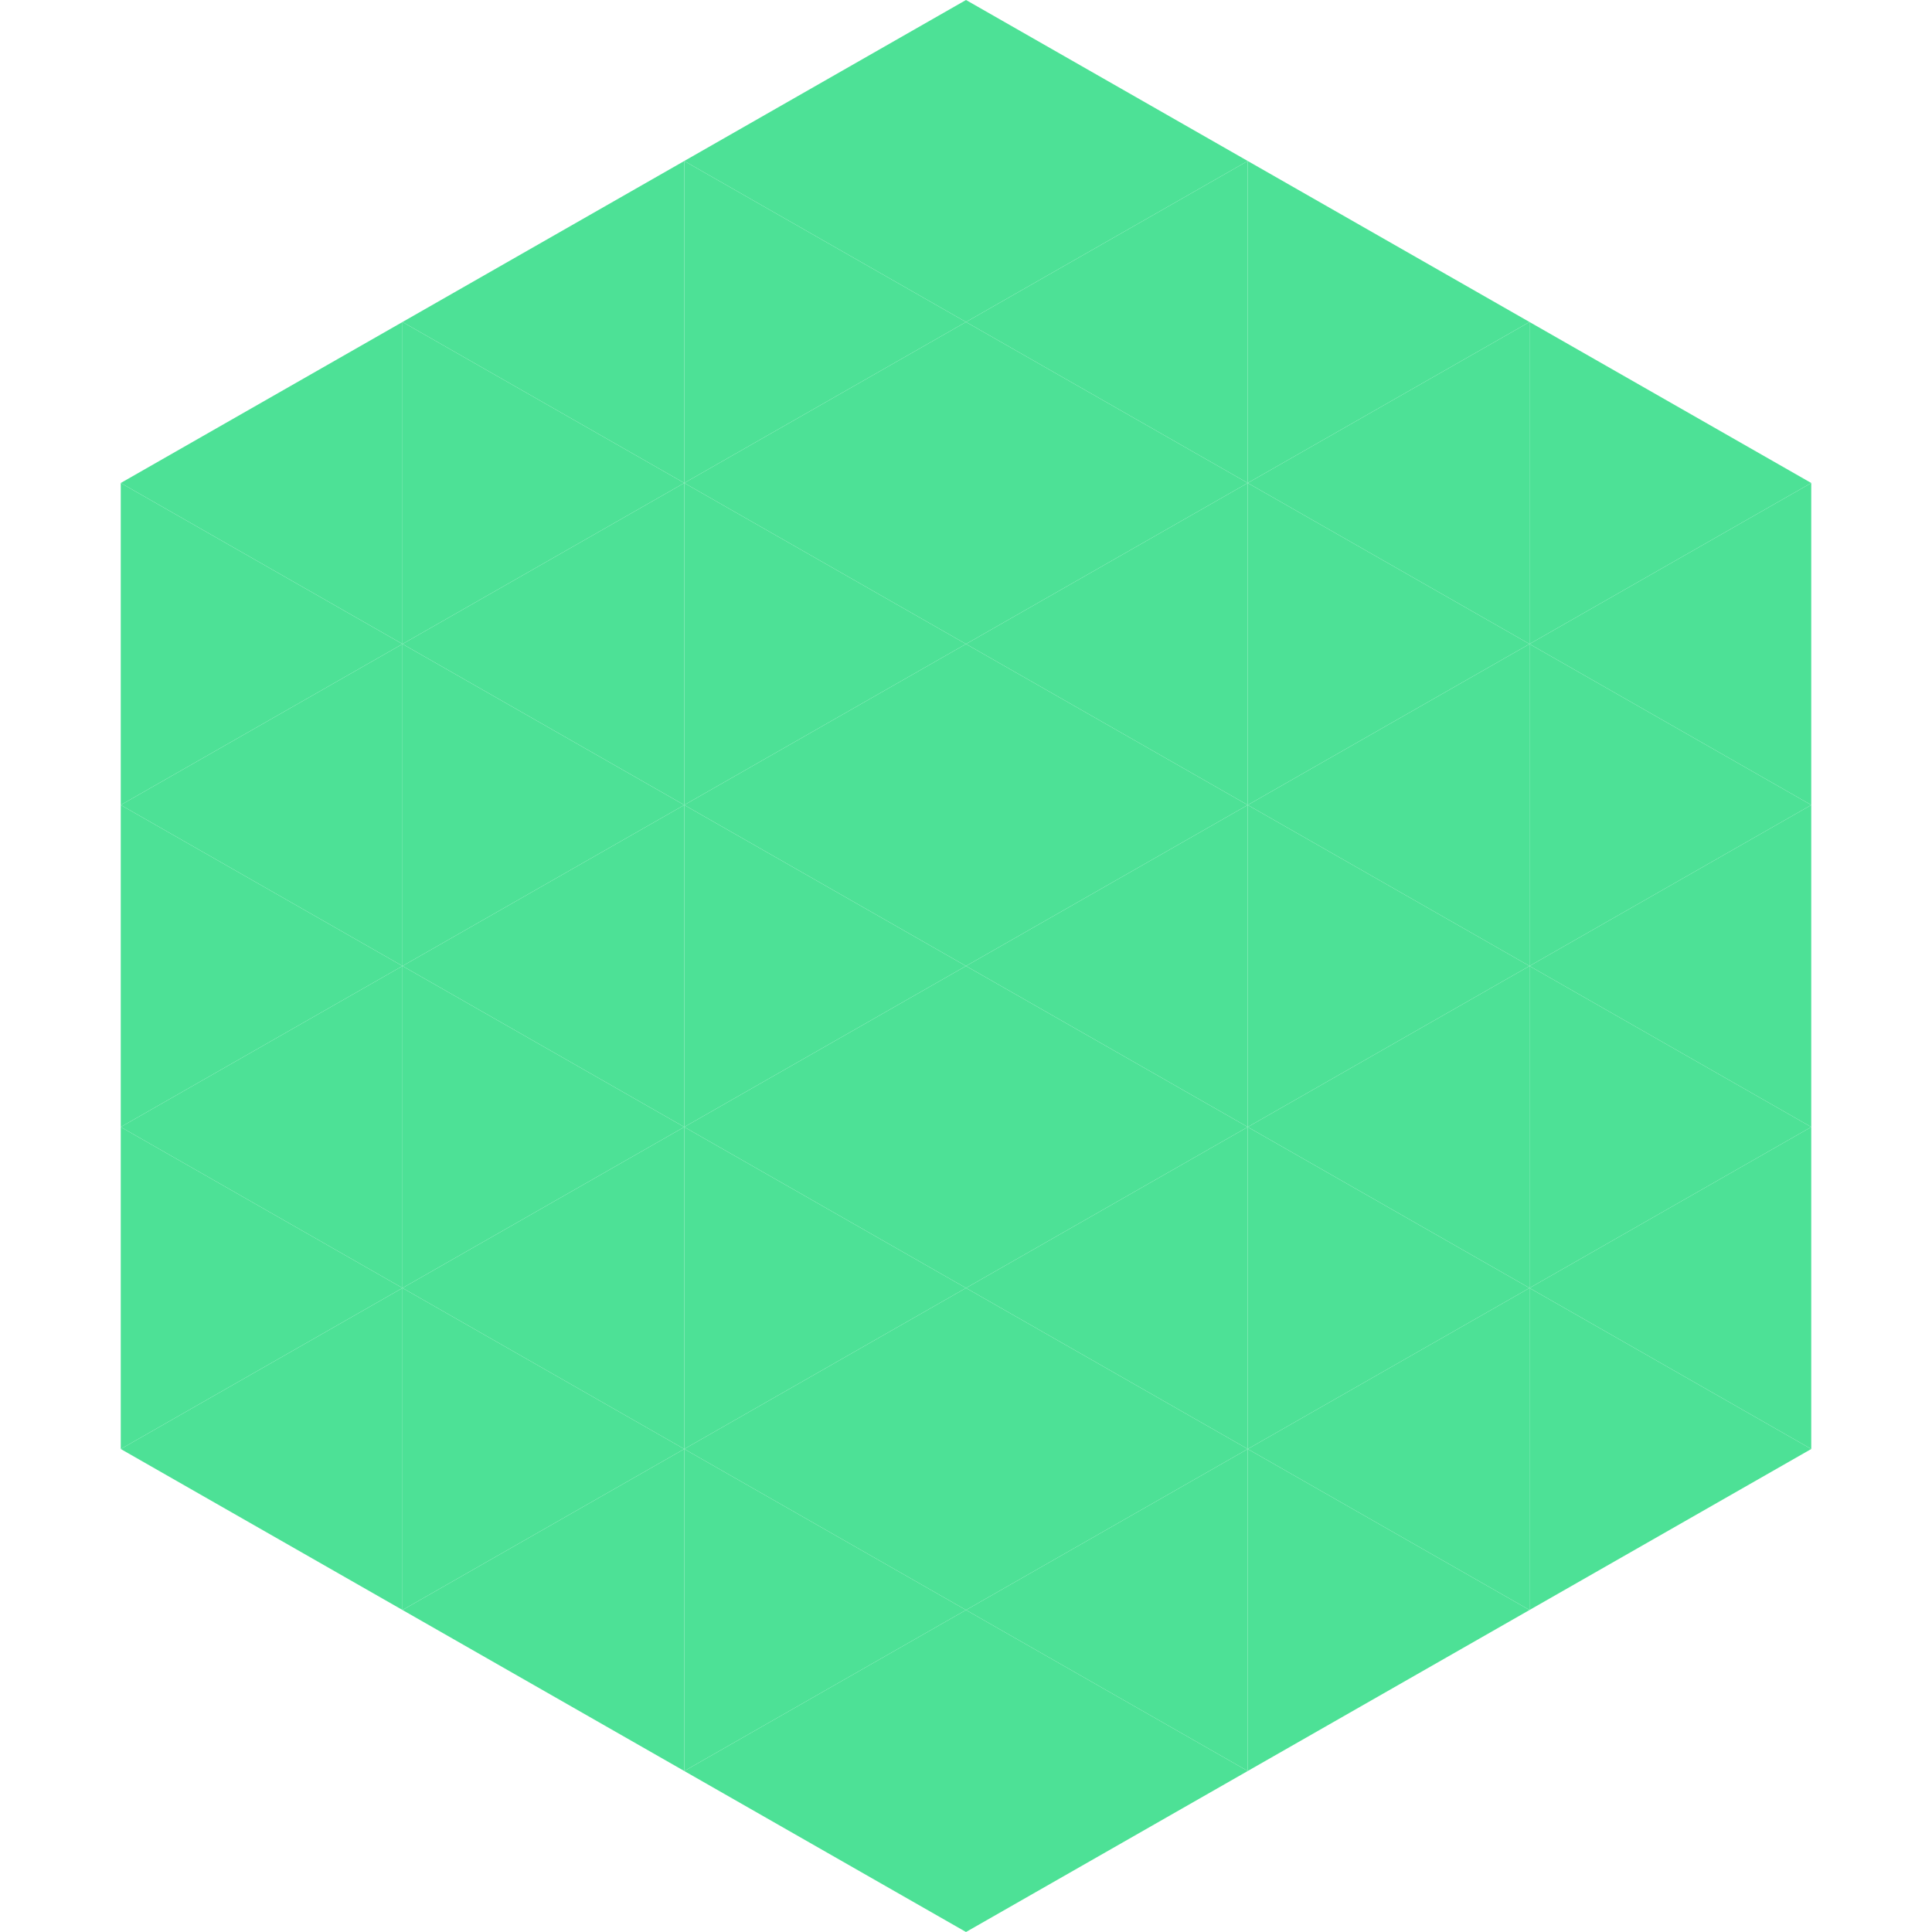
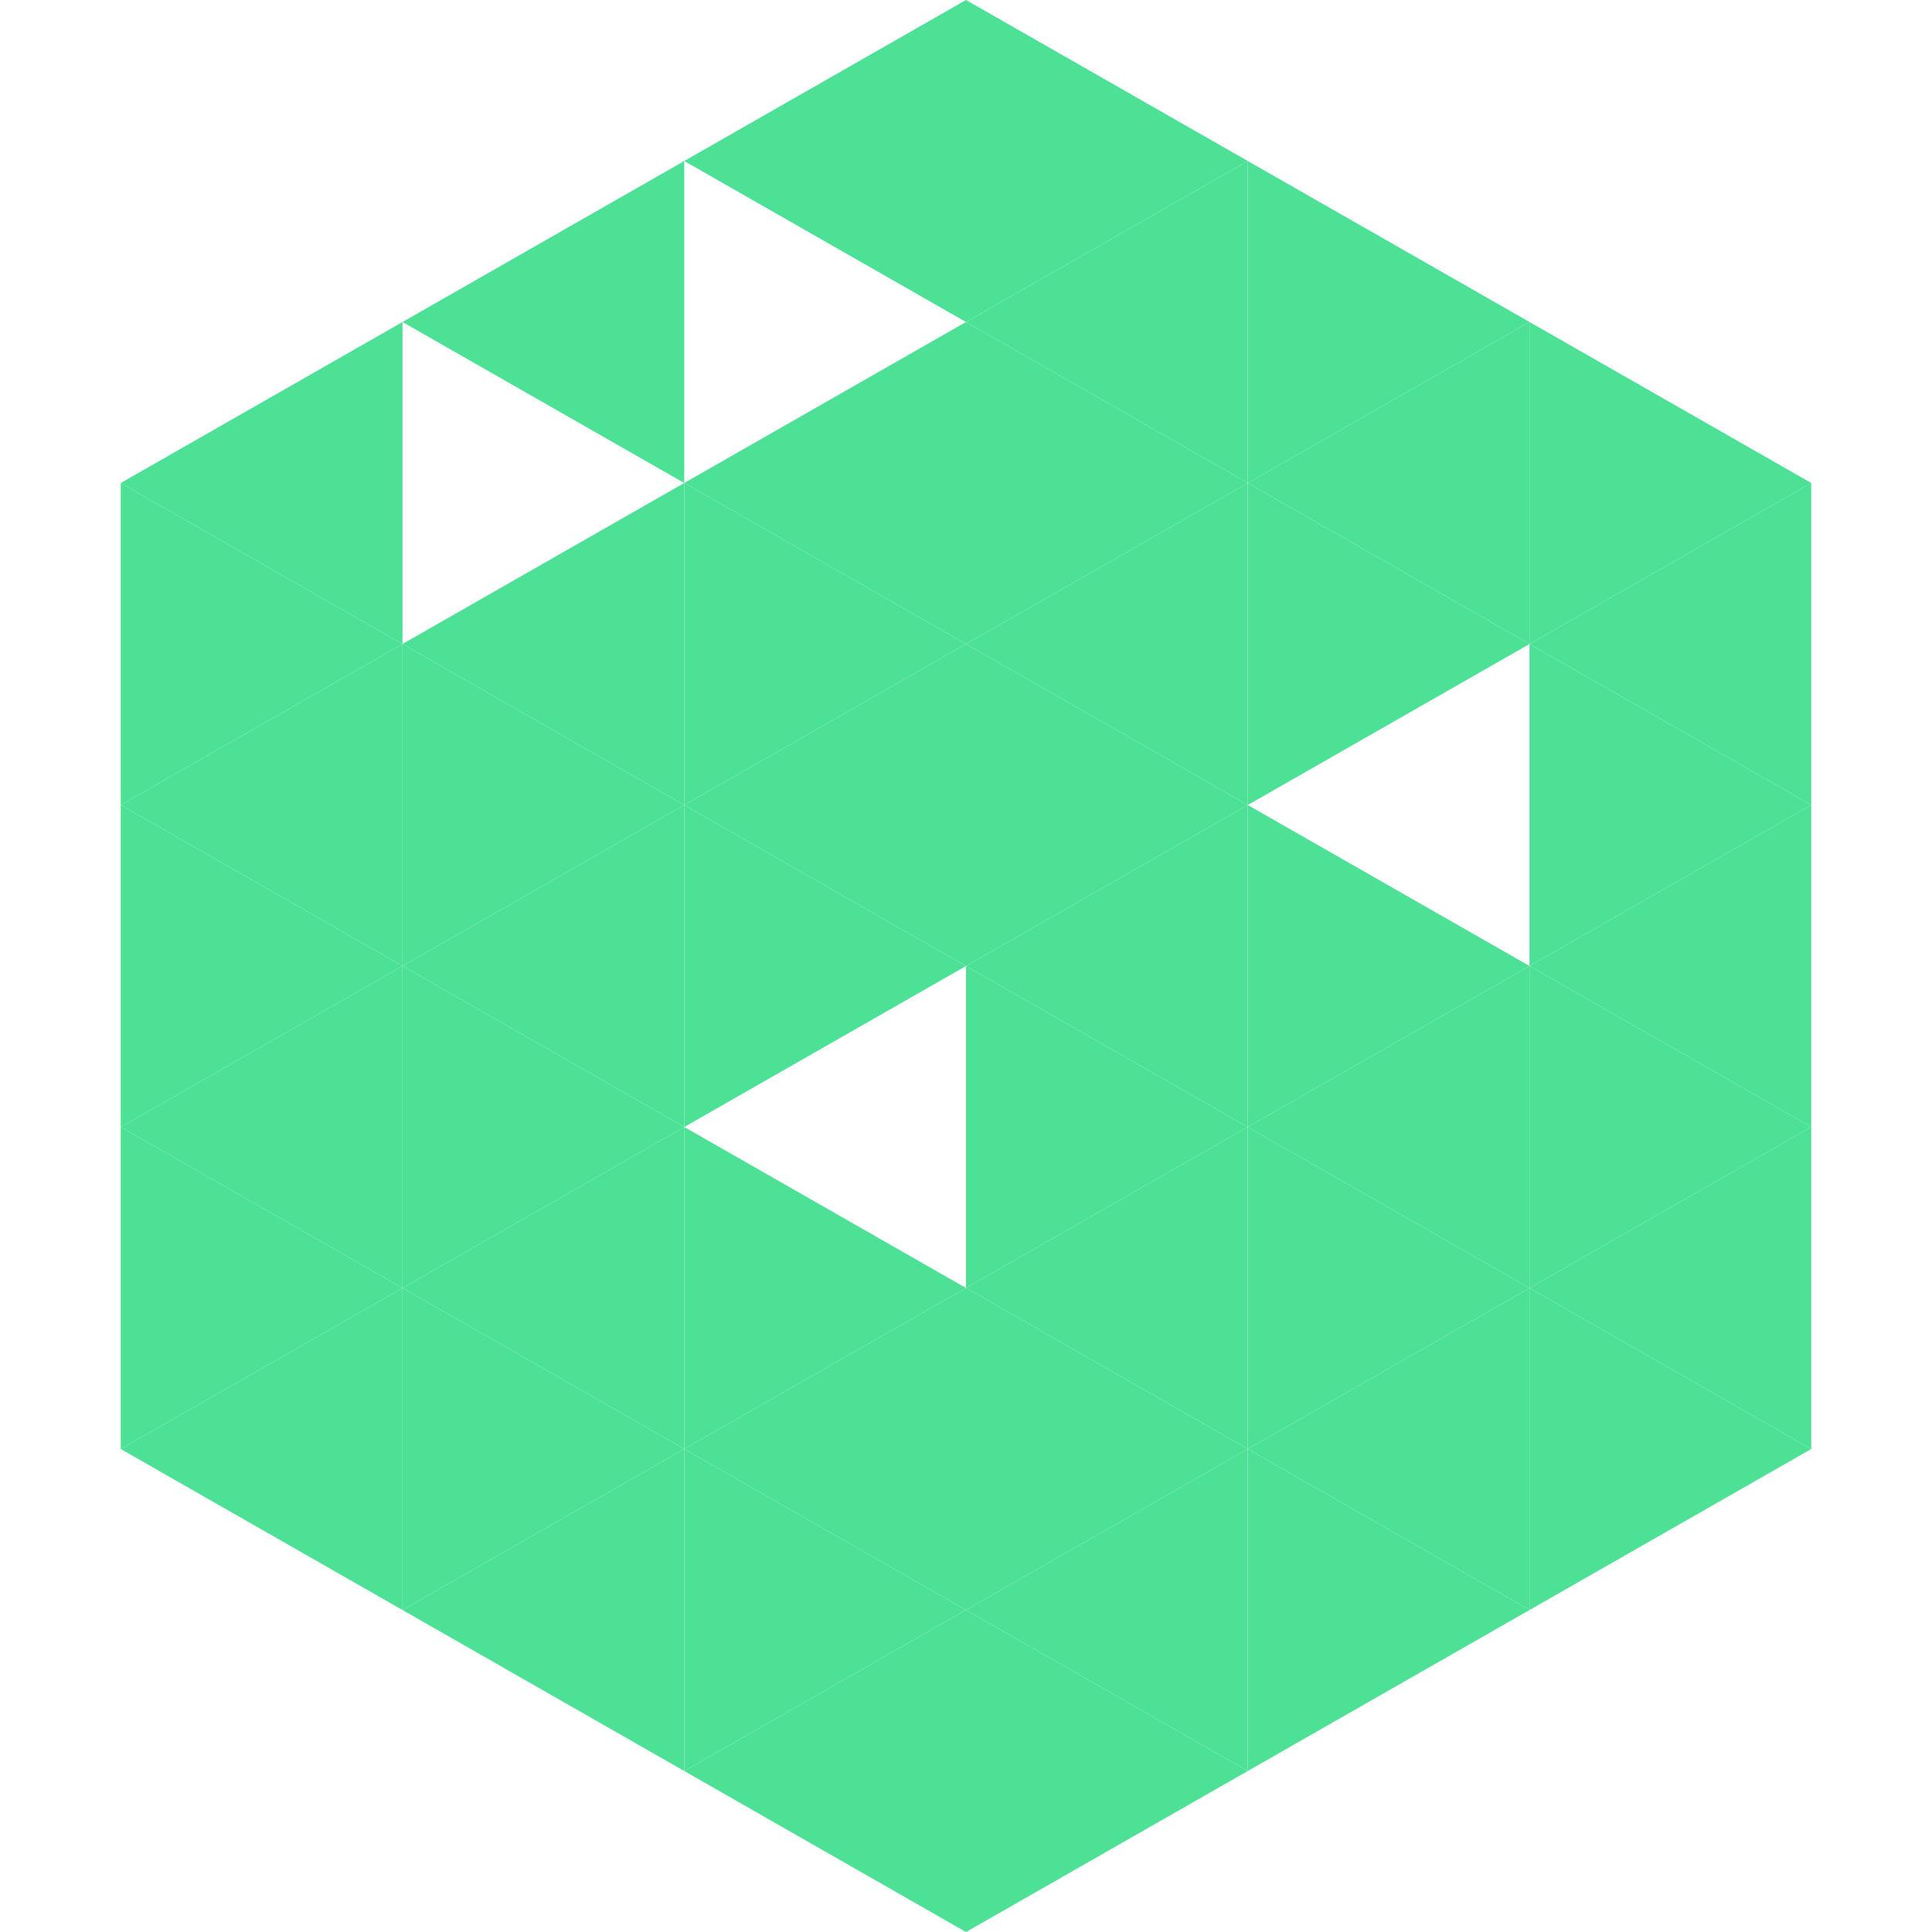
<svg xmlns="http://www.w3.org/2000/svg" width="240" height="240">
  <polygon points="50,40 15,60 50,80" style="fill:rgb(77,225,150)" />
  <polygon points="190,40 225,60 190,80" style="fill:rgb(77,225,150)" />
  <polygon points="15,60 50,80 15,100" style="fill:rgb(77,225,150)" />
  <polygon points="225,60 190,80 225,100" style="fill:rgb(77,225,150)" />
  <polygon points="50,80 15,100 50,120" style="fill:rgb(77,225,150)" />
  <polygon points="190,80 225,100 190,120" style="fill:rgb(77,225,150)" />
  <polygon points="15,100 50,120 15,140" style="fill:rgb(77,225,150)" />
  <polygon points="225,100 190,120 225,140" style="fill:rgb(77,225,150)" />
  <polygon points="50,120 15,140 50,160" style="fill:rgb(77,225,150)" />
  <polygon points="190,120 225,140 190,160" style="fill:rgb(77,225,150)" />
  <polygon points="15,140 50,160 15,180" style="fill:rgb(77,225,150)" />
  <polygon points="225,140 190,160 225,180" style="fill:rgb(77,225,150)" />
  <polygon points="50,160 15,180 50,200" style="fill:rgb(77,225,150)" />
  <polygon points="190,160 225,180 190,200" style="fill:rgb(77,225,150)" />
  <polygon points="15,180 50,200 15,220" style="fill:rgb(255,255,255); fill-opacity:0" />
  <polygon points="225,180 190,200 225,220" style="fill:rgb(255,255,255); fill-opacity:0" />
  <polygon points="50,0 85,20 50,40" style="fill:rgb(255,255,255); fill-opacity:0" />
  <polygon points="190,0 155,20 190,40" style="fill:rgb(255,255,255); fill-opacity:0" />
  <polygon points="85,20 50,40 85,60" style="fill:rgb(77,225,150)" />
  <polygon points="155,20 190,40 155,60" style="fill:rgb(77,225,150)" />
-   <polygon points="50,40 85,60 50,80" style="fill:rgb(77,225,150)" />
  <polygon points="190,40 155,60 190,80" style="fill:rgb(77,225,150)" />
  <polygon points="85,60 50,80 85,100" style="fill:rgb(77,225,150)" />
  <polygon points="155,60 190,80 155,100" style="fill:rgb(77,225,150)" />
  <polygon points="50,80 85,100 50,120" style="fill:rgb(77,225,150)" />
-   <polygon points="190,80 155,100 190,120" style="fill:rgb(77,225,150)" />
  <polygon points="85,100 50,120 85,140" style="fill:rgb(77,225,150)" />
  <polygon points="155,100 190,120 155,140" style="fill:rgb(77,225,150)" />
  <polygon points="50,120 85,140 50,160" style="fill:rgb(77,225,150)" />
  <polygon points="190,120 155,140 190,160" style="fill:rgb(77,225,150)" />
  <polygon points="85,140 50,160 85,180" style="fill:rgb(77,225,150)" />
  <polygon points="155,140 190,160 155,180" style="fill:rgb(77,225,150)" />
  <polygon points="50,160 85,180 50,200" style="fill:rgb(77,225,150)" />
  <polygon points="190,160 155,180 190,200" style="fill:rgb(77,225,150)" />
  <polygon points="85,180 50,200 85,220" style="fill:rgb(77,225,150)" />
  <polygon points="155,180 190,200 155,220" style="fill:rgb(77,225,150)" />
  <polygon points="120,0 85,20 120,40" style="fill:rgb(77,225,150)" />
  <polygon points="120,0 155,20 120,40" style="fill:rgb(77,225,150)" />
-   <polygon points="85,20 120,40 85,60" style="fill:rgb(77,225,150)" />
  <polygon points="155,20 120,40 155,60" style="fill:rgb(77,225,150)" />
  <polygon points="120,40 85,60 120,80" style="fill:rgb(77,225,150)" />
  <polygon points="120,40 155,60 120,80" style="fill:rgb(77,225,150)" />
  <polygon points="85,60 120,80 85,100" style="fill:rgb(77,225,150)" />
  <polygon points="155,60 120,80 155,100" style="fill:rgb(77,225,150)" />
  <polygon points="120,80 85,100 120,120" style="fill:rgb(77,225,150)" />
  <polygon points="120,80 155,100 120,120" style="fill:rgb(77,225,150)" />
  <polygon points="85,100 120,120 85,140" style="fill:rgb(77,225,150)" />
  <polygon points="155,100 120,120 155,140" style="fill:rgb(77,225,150)" />
-   <polygon points="120,120 85,140 120,160" style="fill:rgb(77,225,150)" />
  <polygon points="120,120 155,140 120,160" style="fill:rgb(77,225,150)" />
  <polygon points="85,140 120,160 85,180" style="fill:rgb(77,225,150)" />
  <polygon points="155,140 120,160 155,180" style="fill:rgb(77,225,150)" />
  <polygon points="120,160 85,180 120,200" style="fill:rgb(77,225,150)" />
  <polygon points="120,160 155,180 120,200" style="fill:rgb(77,225,150)" />
  <polygon points="85,180 120,200 85,220" style="fill:rgb(77,225,150)" />
  <polygon points="155,180 120,200 155,220" style="fill:rgb(77,225,150)" />
  <polygon points="120,200 85,220 120,240" style="fill:rgb(77,225,150)" />
  <polygon points="120,200 155,220 120,240" style="fill:rgb(77,225,150)" />
-   <polygon points="85,220 120,240 85,260" style="fill:rgb(255,255,255); fill-opacity:0" />
  <polygon points="155,220 120,240 155,260" style="fill:rgb(255,255,255); fill-opacity:0" />
</svg>